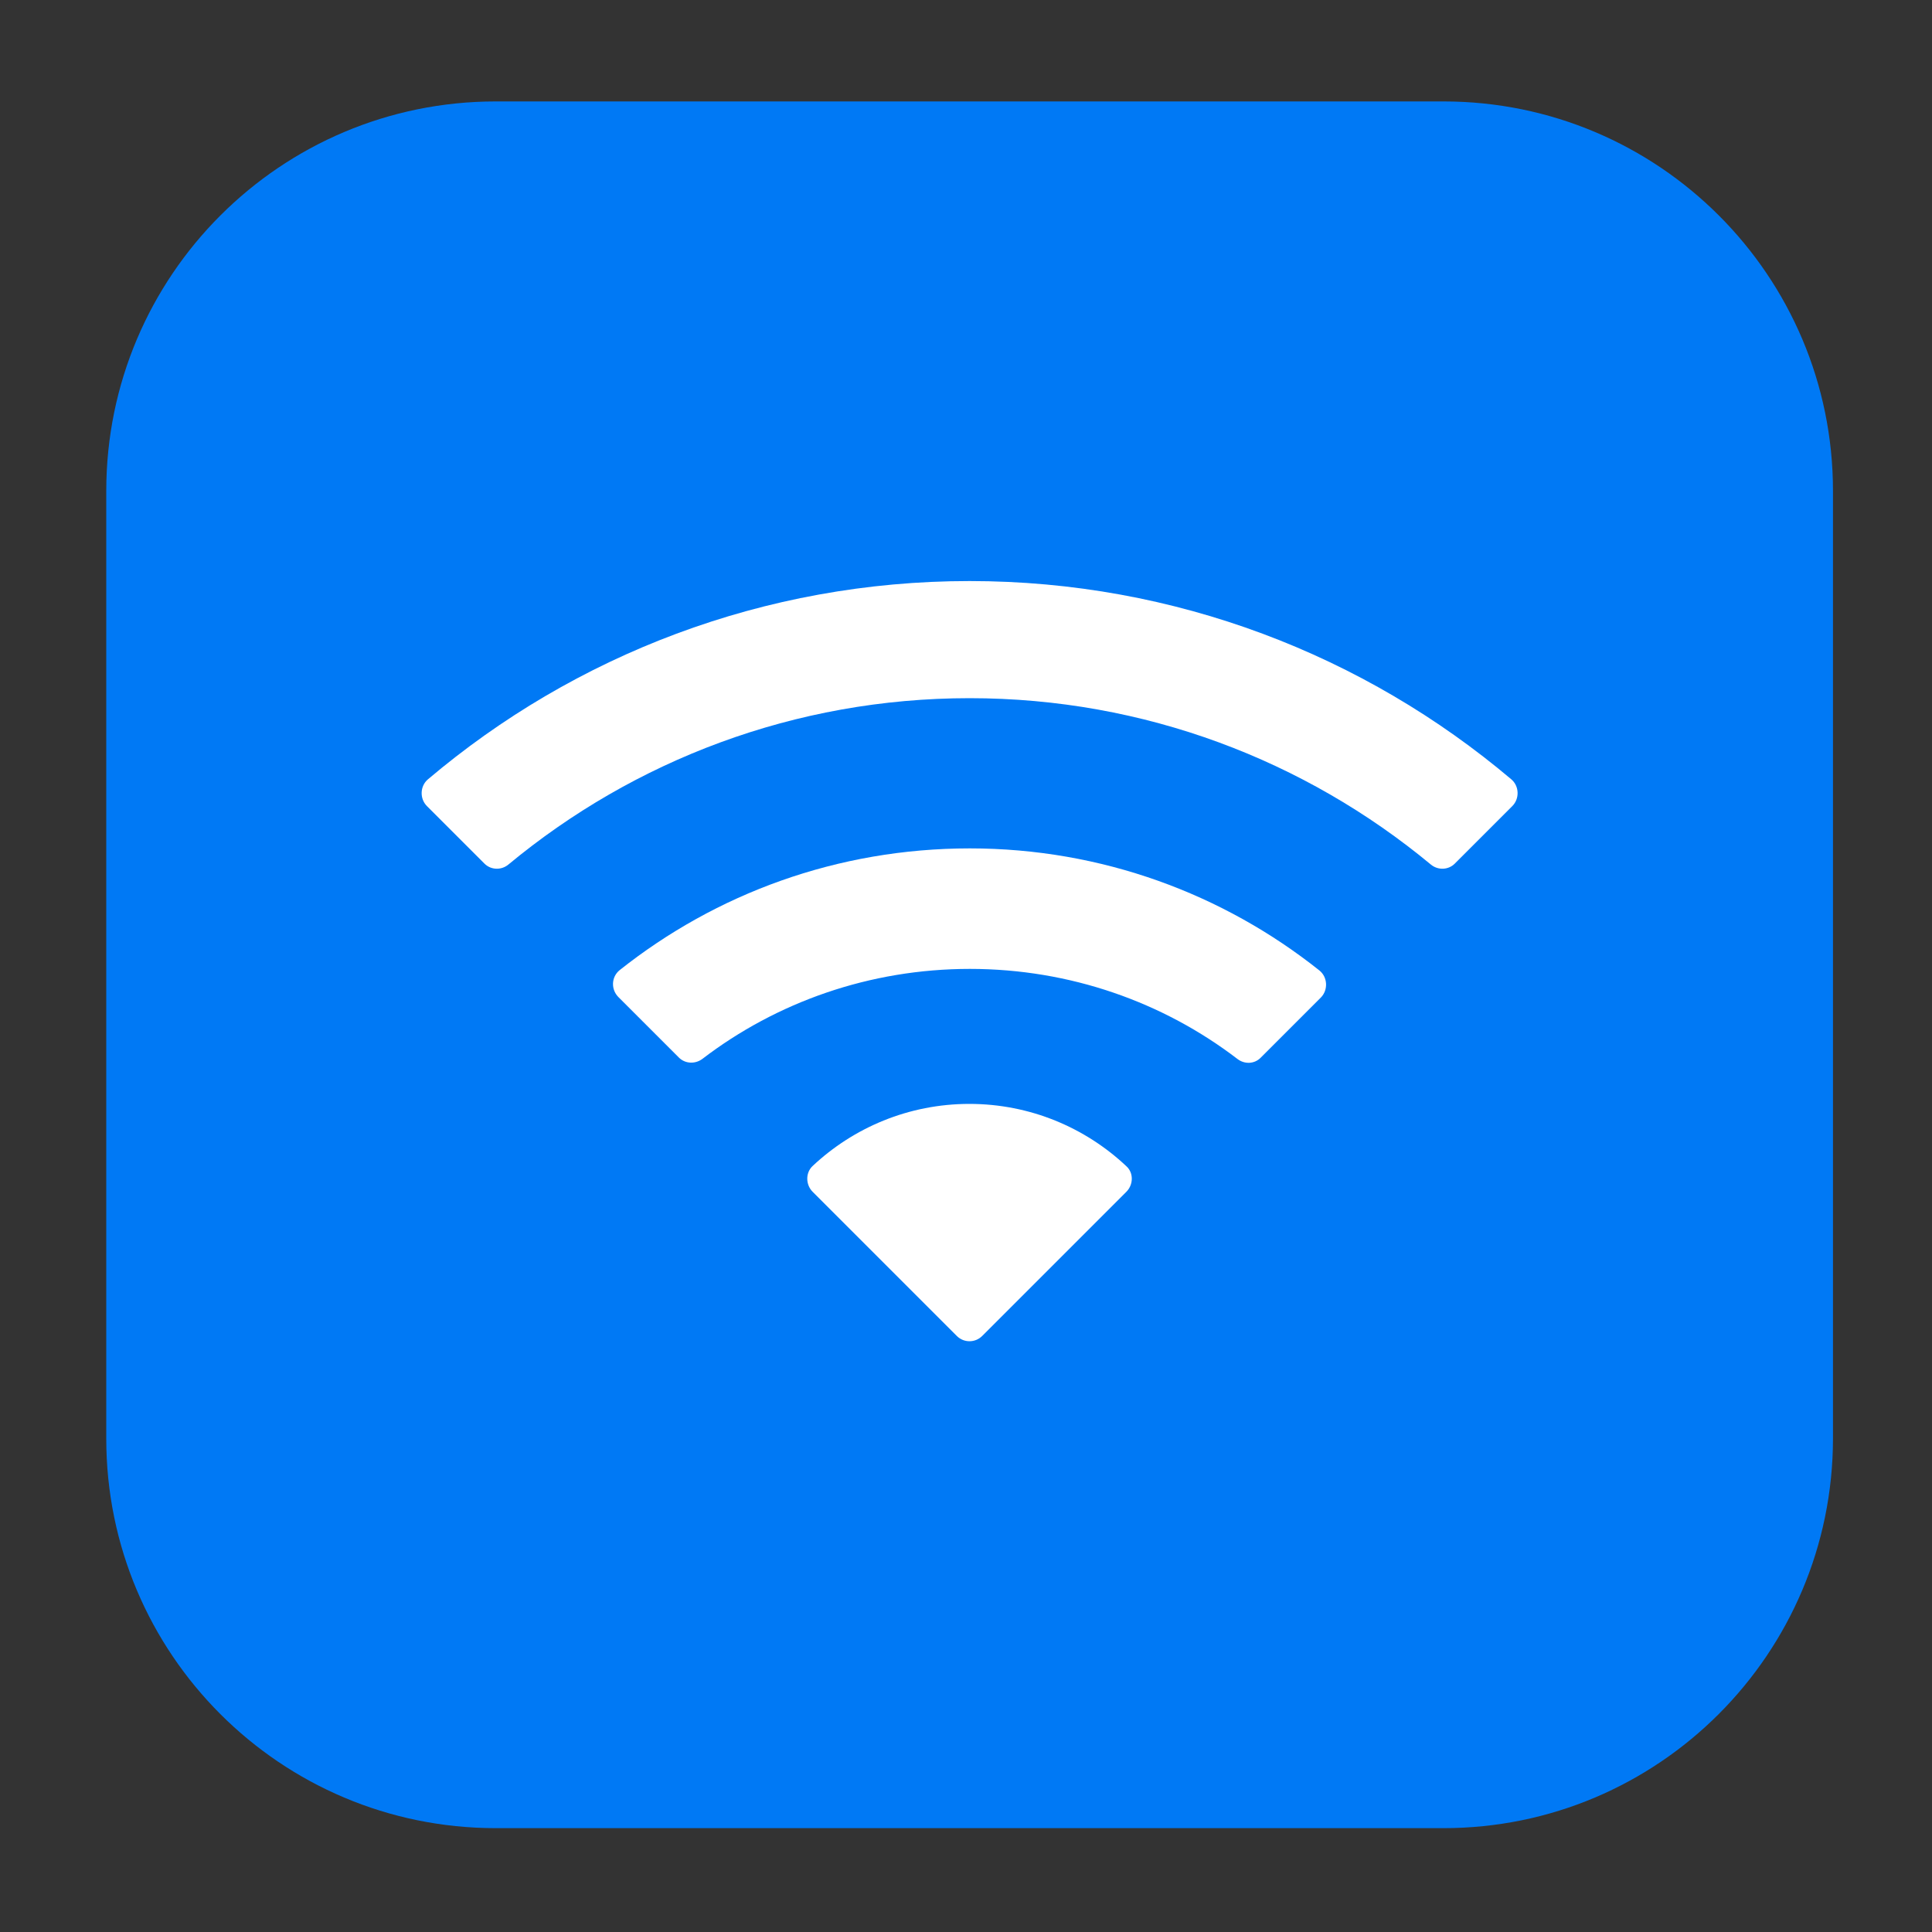
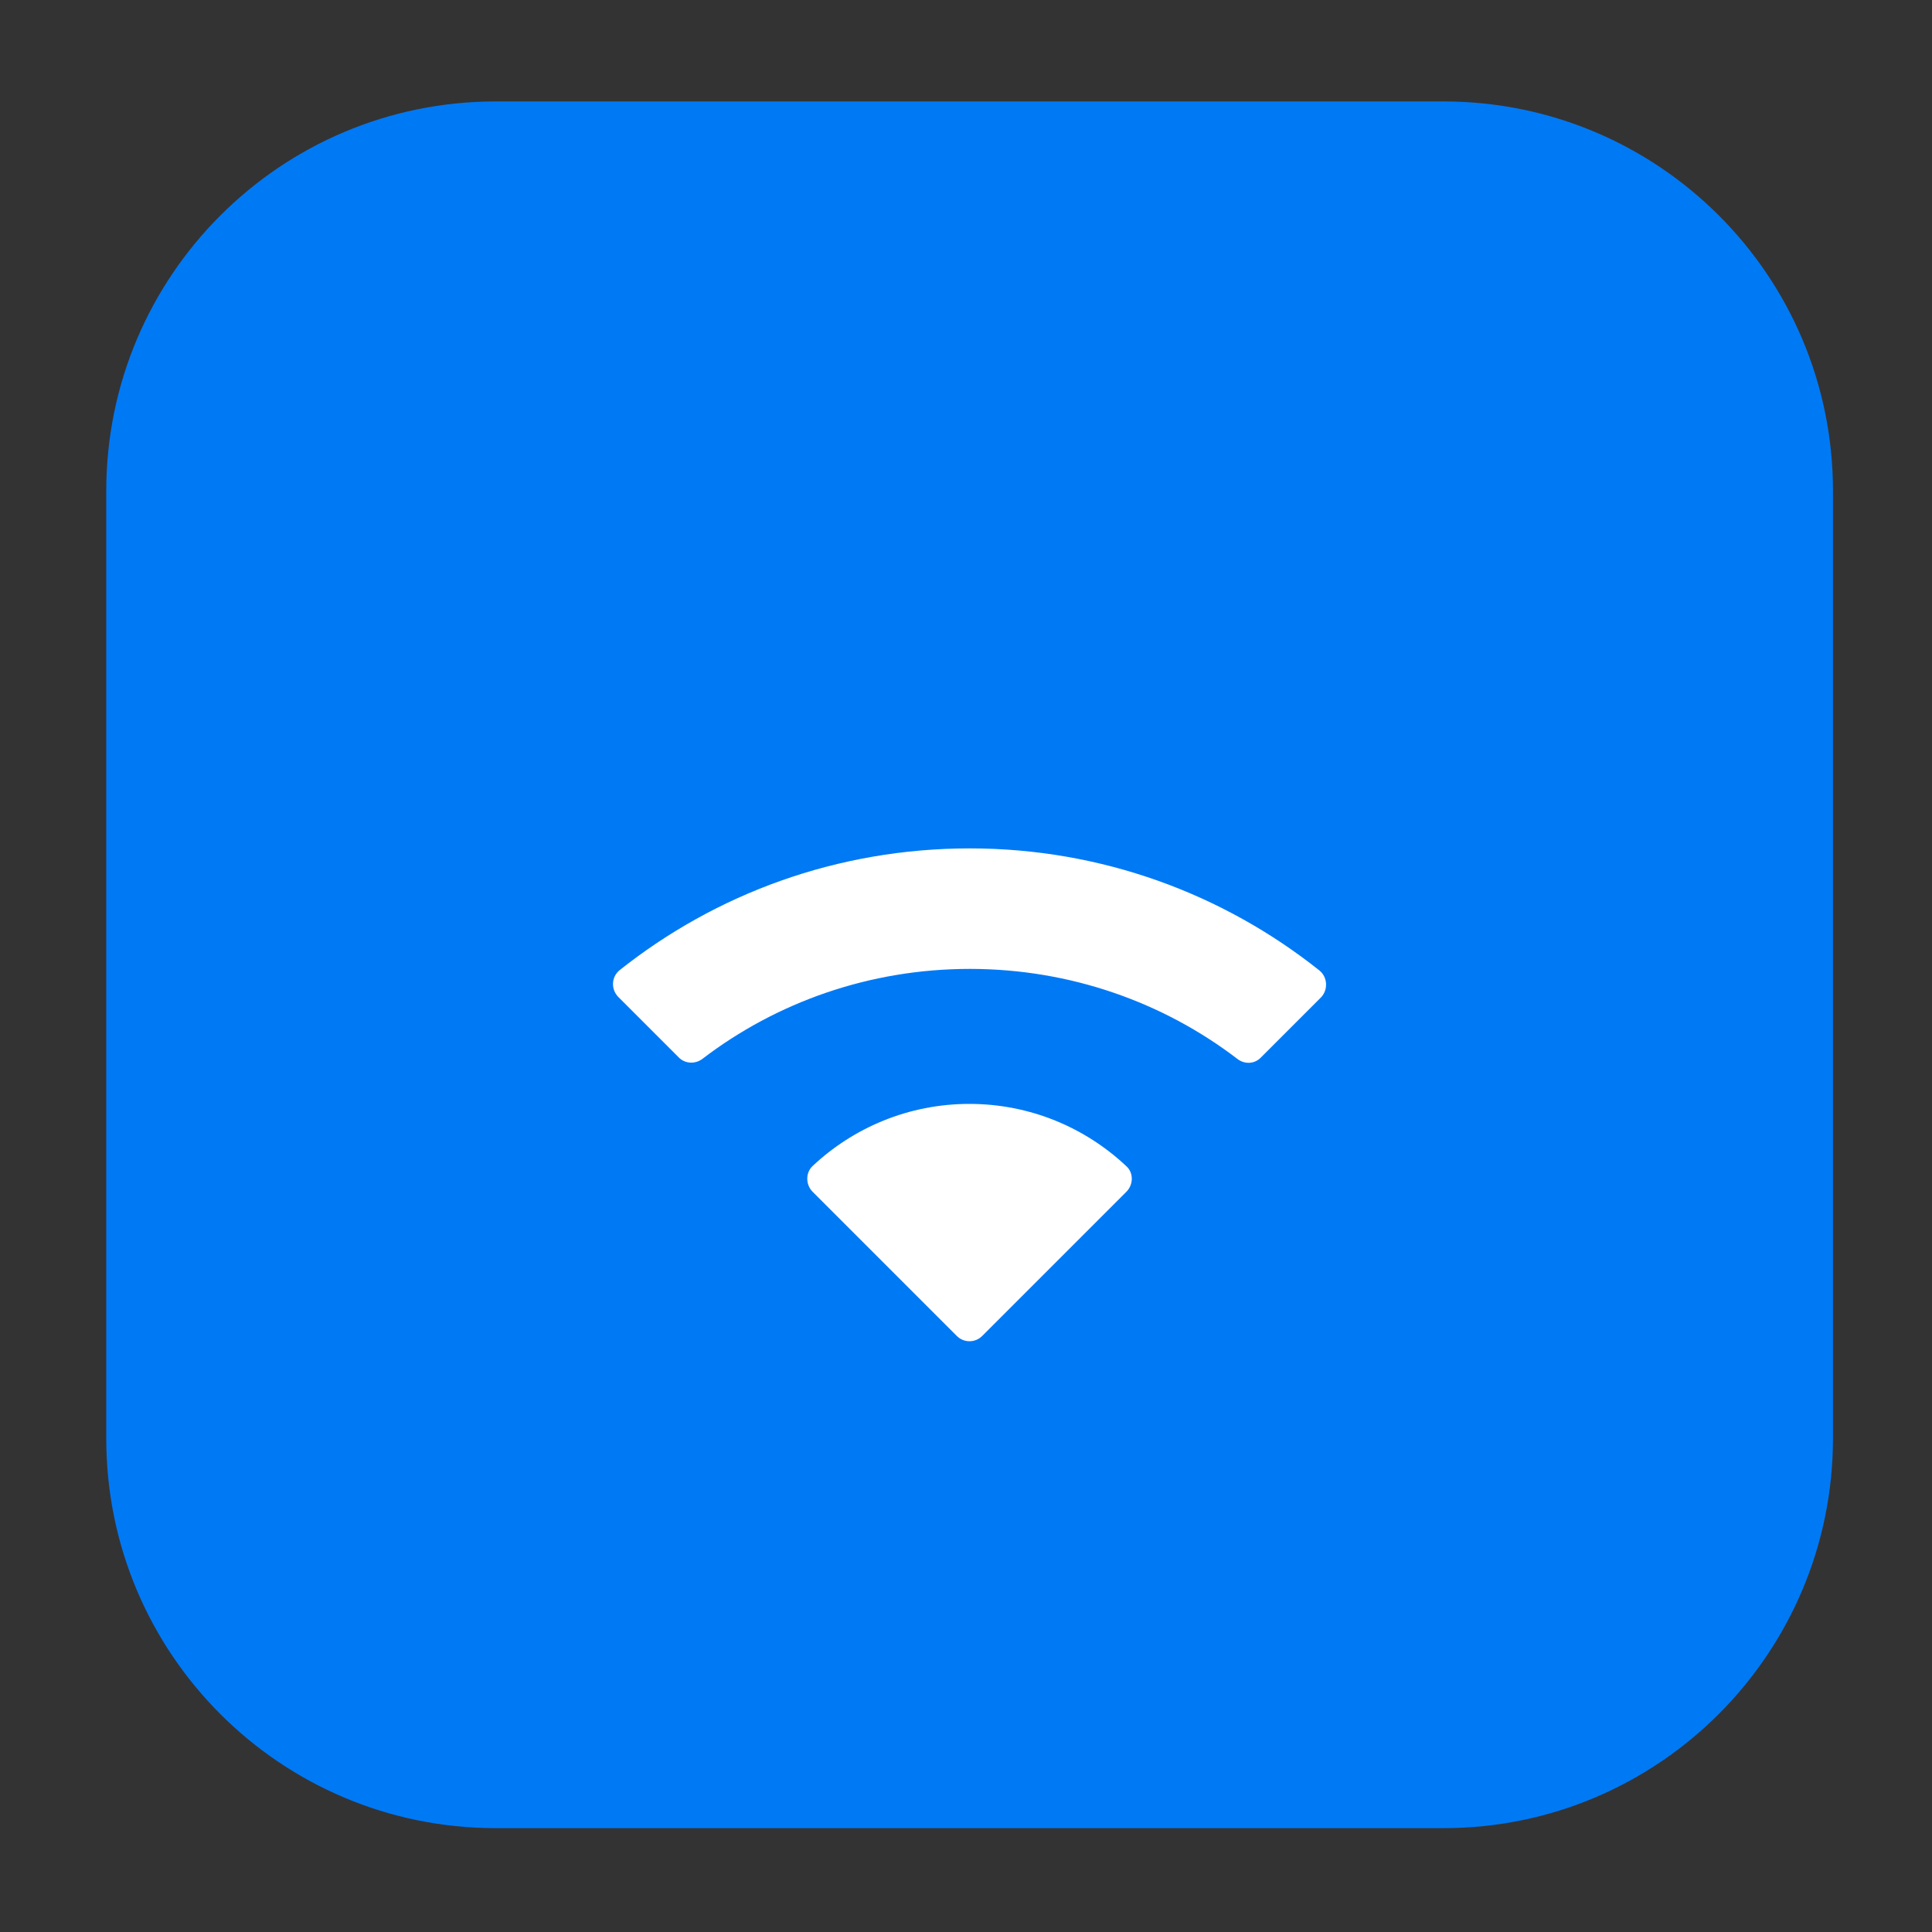
<svg xmlns="http://www.w3.org/2000/svg" t="1694440394827" class="icon" viewBox="0 0 1024 1024" version="1.1" p-id="6948" width="200" height="200">
  <rect x="0" y="0" width="1024" height="1024" fill="#333333" stroke="none" />
  <path d="M765.056 968.96H262.784C148.736 968.96 56.32 876.544 56.32 762.496V260.224C56.32 146.176 148.736 53.76 262.784 53.76h502.272C879.104 53.76 971.52 146.176 971.52 260.224v502.272c-0.128 114.048-92.544 206.464-206.464 206.464z" fill="#0079F5" p-id="6949" />
-   <path d="M513.92 307.968c-109.184 0-209.536 39.424-287.104 105.088-4.224 3.584-4.48 10.24-0.512 14.208l30.464 30.464c3.456 3.456 8.96 3.584 12.672 0.512 66.56-55.168 151.808-88.192 244.48-88.192s177.92 33.024 244.48 88.192c3.712 3.072 9.216 2.944 12.672-0.512l30.464-30.464c3.968-3.968 3.712-10.624-0.512-14.208-77.696-65.664-178.048-105.088-287.104-105.088z" fill="#FFFFFF" p-id="6950" />
  <path d="M514.048 449.664c-70.272 0-134.656 24.064-185.6 64.512-4.48 3.584-4.736 10.24-0.64 14.336l32 32c3.328 3.328 8.576 3.584 12.416 0.768 39.296-30.08 88.704-47.744 141.824-47.744s102.528 17.664 141.824 47.744c3.84 2.944 9.088 2.688 12.416-0.768l31.744-31.744c3.968-3.968 3.712-10.752-0.64-14.336-50.944-40.576-115.456-64.768-185.344-64.768zM596.992 631.68l-76.416 76.416c-3.712 3.712-9.728 3.712-13.44 0l-76.416-76.416c-3.712-3.712-3.84-9.984-0.128-13.568 21.76-20.48 51.072-33.024 83.2-33.024s61.44 12.544 83.2 33.024c3.968 3.584 3.712 9.856 0 13.568z" fill="#FFFFFF" p-id="6951" />
</svg>